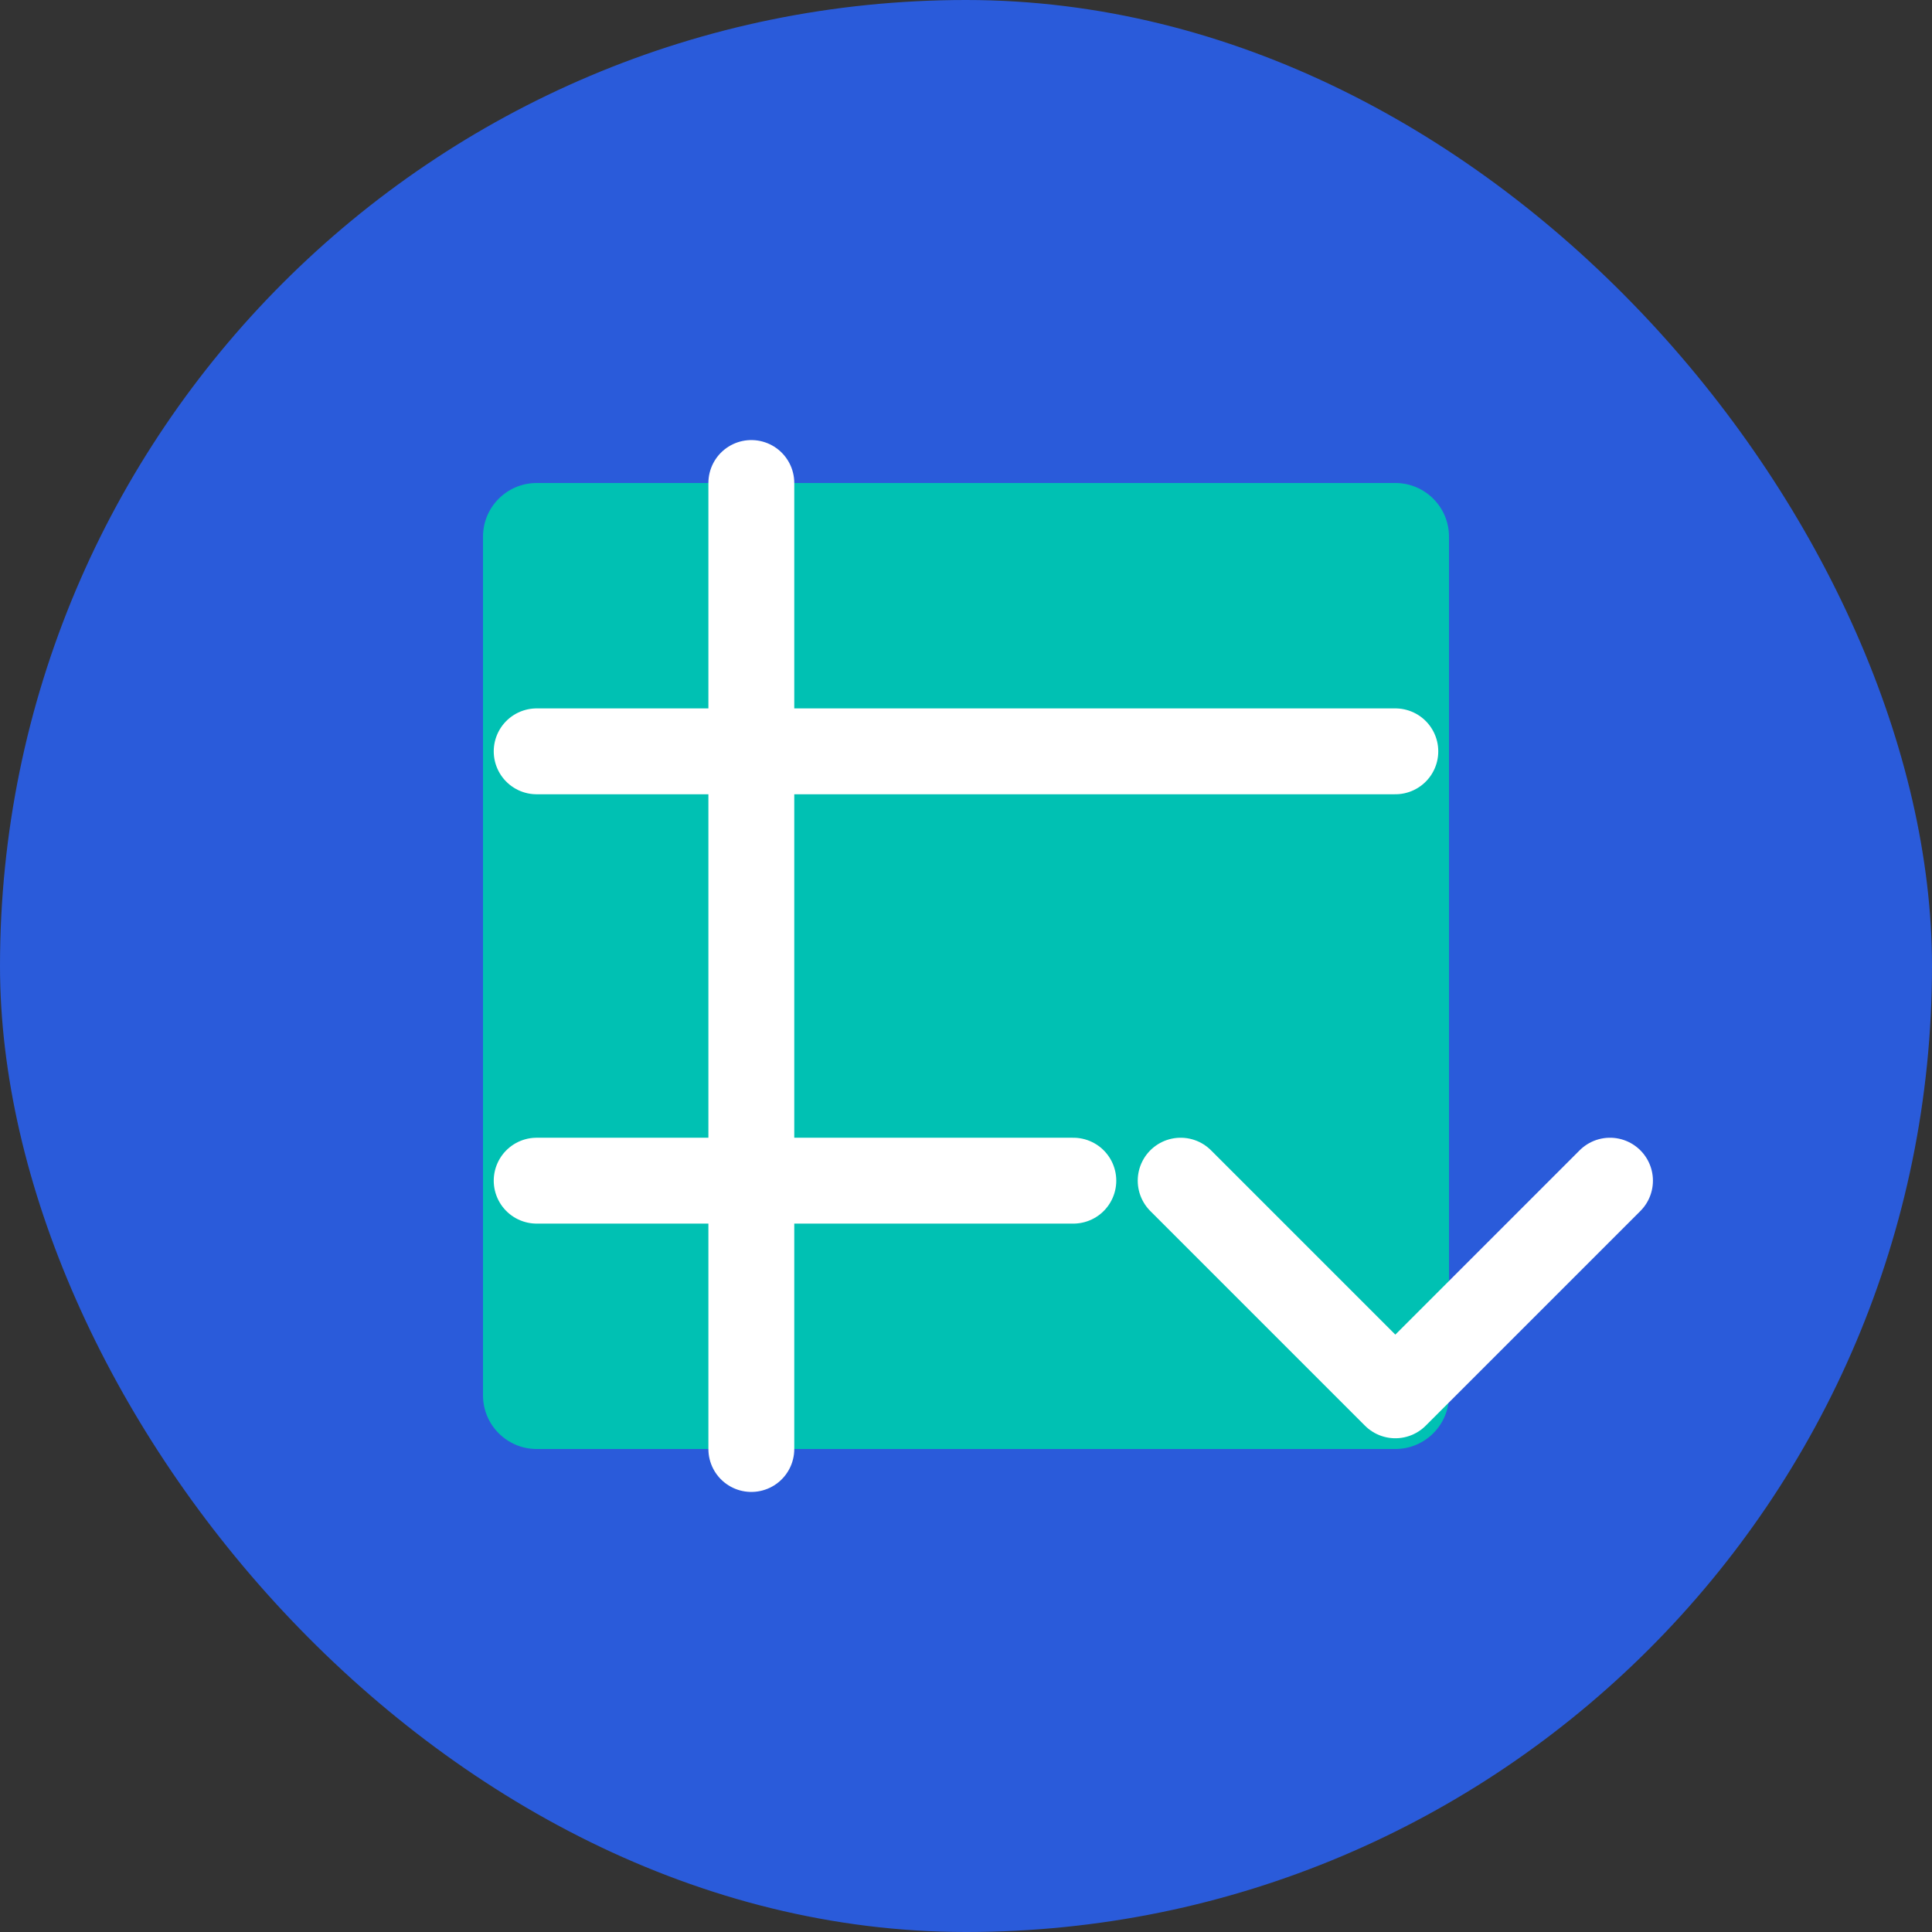
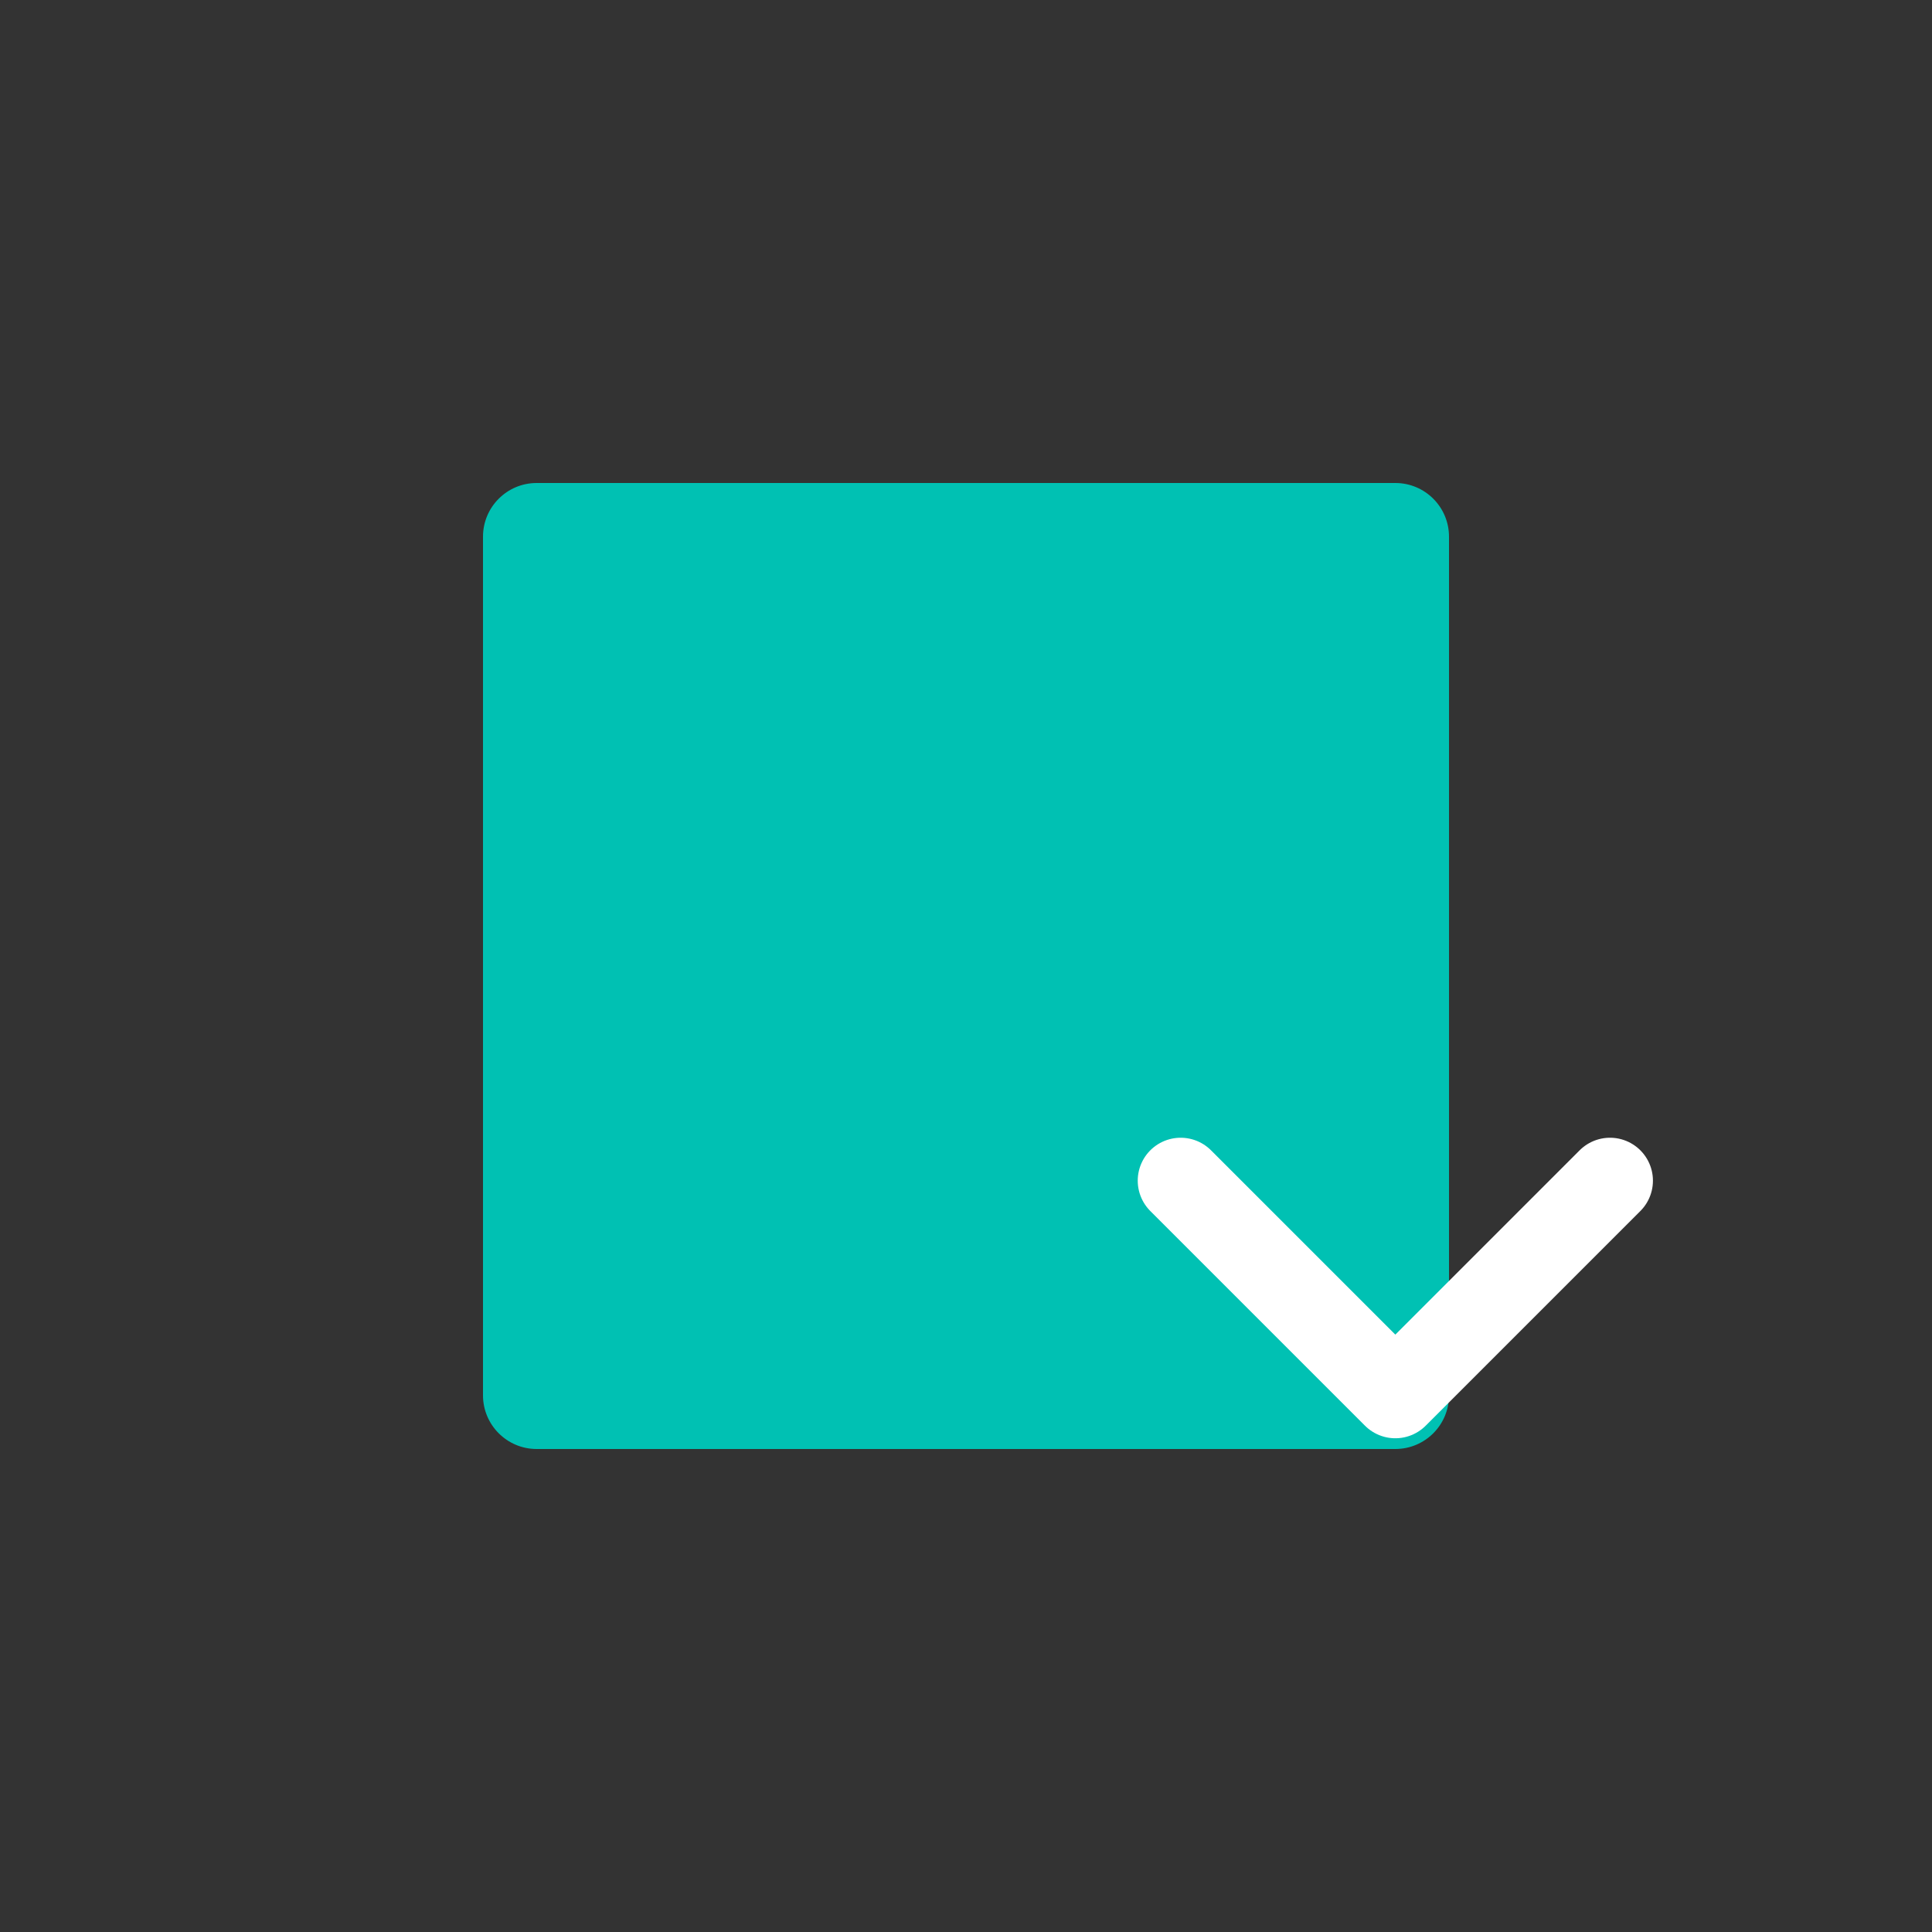
<svg xmlns="http://www.w3.org/2000/svg" width="180" height="180" viewBox="0 0 180 180" fill="none">
  <rect x="0" y="0" width="180" height="180" fill="#333333" stroke="none" />
-   <rect width="180" height="180" rx="90" fill="#2A5BDA" />
  <path d="M45 50C45 47.239 47.239 45 50 45H130C132.761 45 135 47.239 135 50V130C135 132.761 132.761 135 130 135H50C47.239 135 45 132.761 45 130V50Z" fill="#00C1B3" />
-   <path d="M50 70H130M50 110H100M70 45V135" stroke="white" stroke-width="8" stroke-linecap="round" />
  <path d="M110 110L130 130L150 110" stroke="white" stroke-width="8" stroke-linecap="round" stroke-linejoin="round" />
</svg>